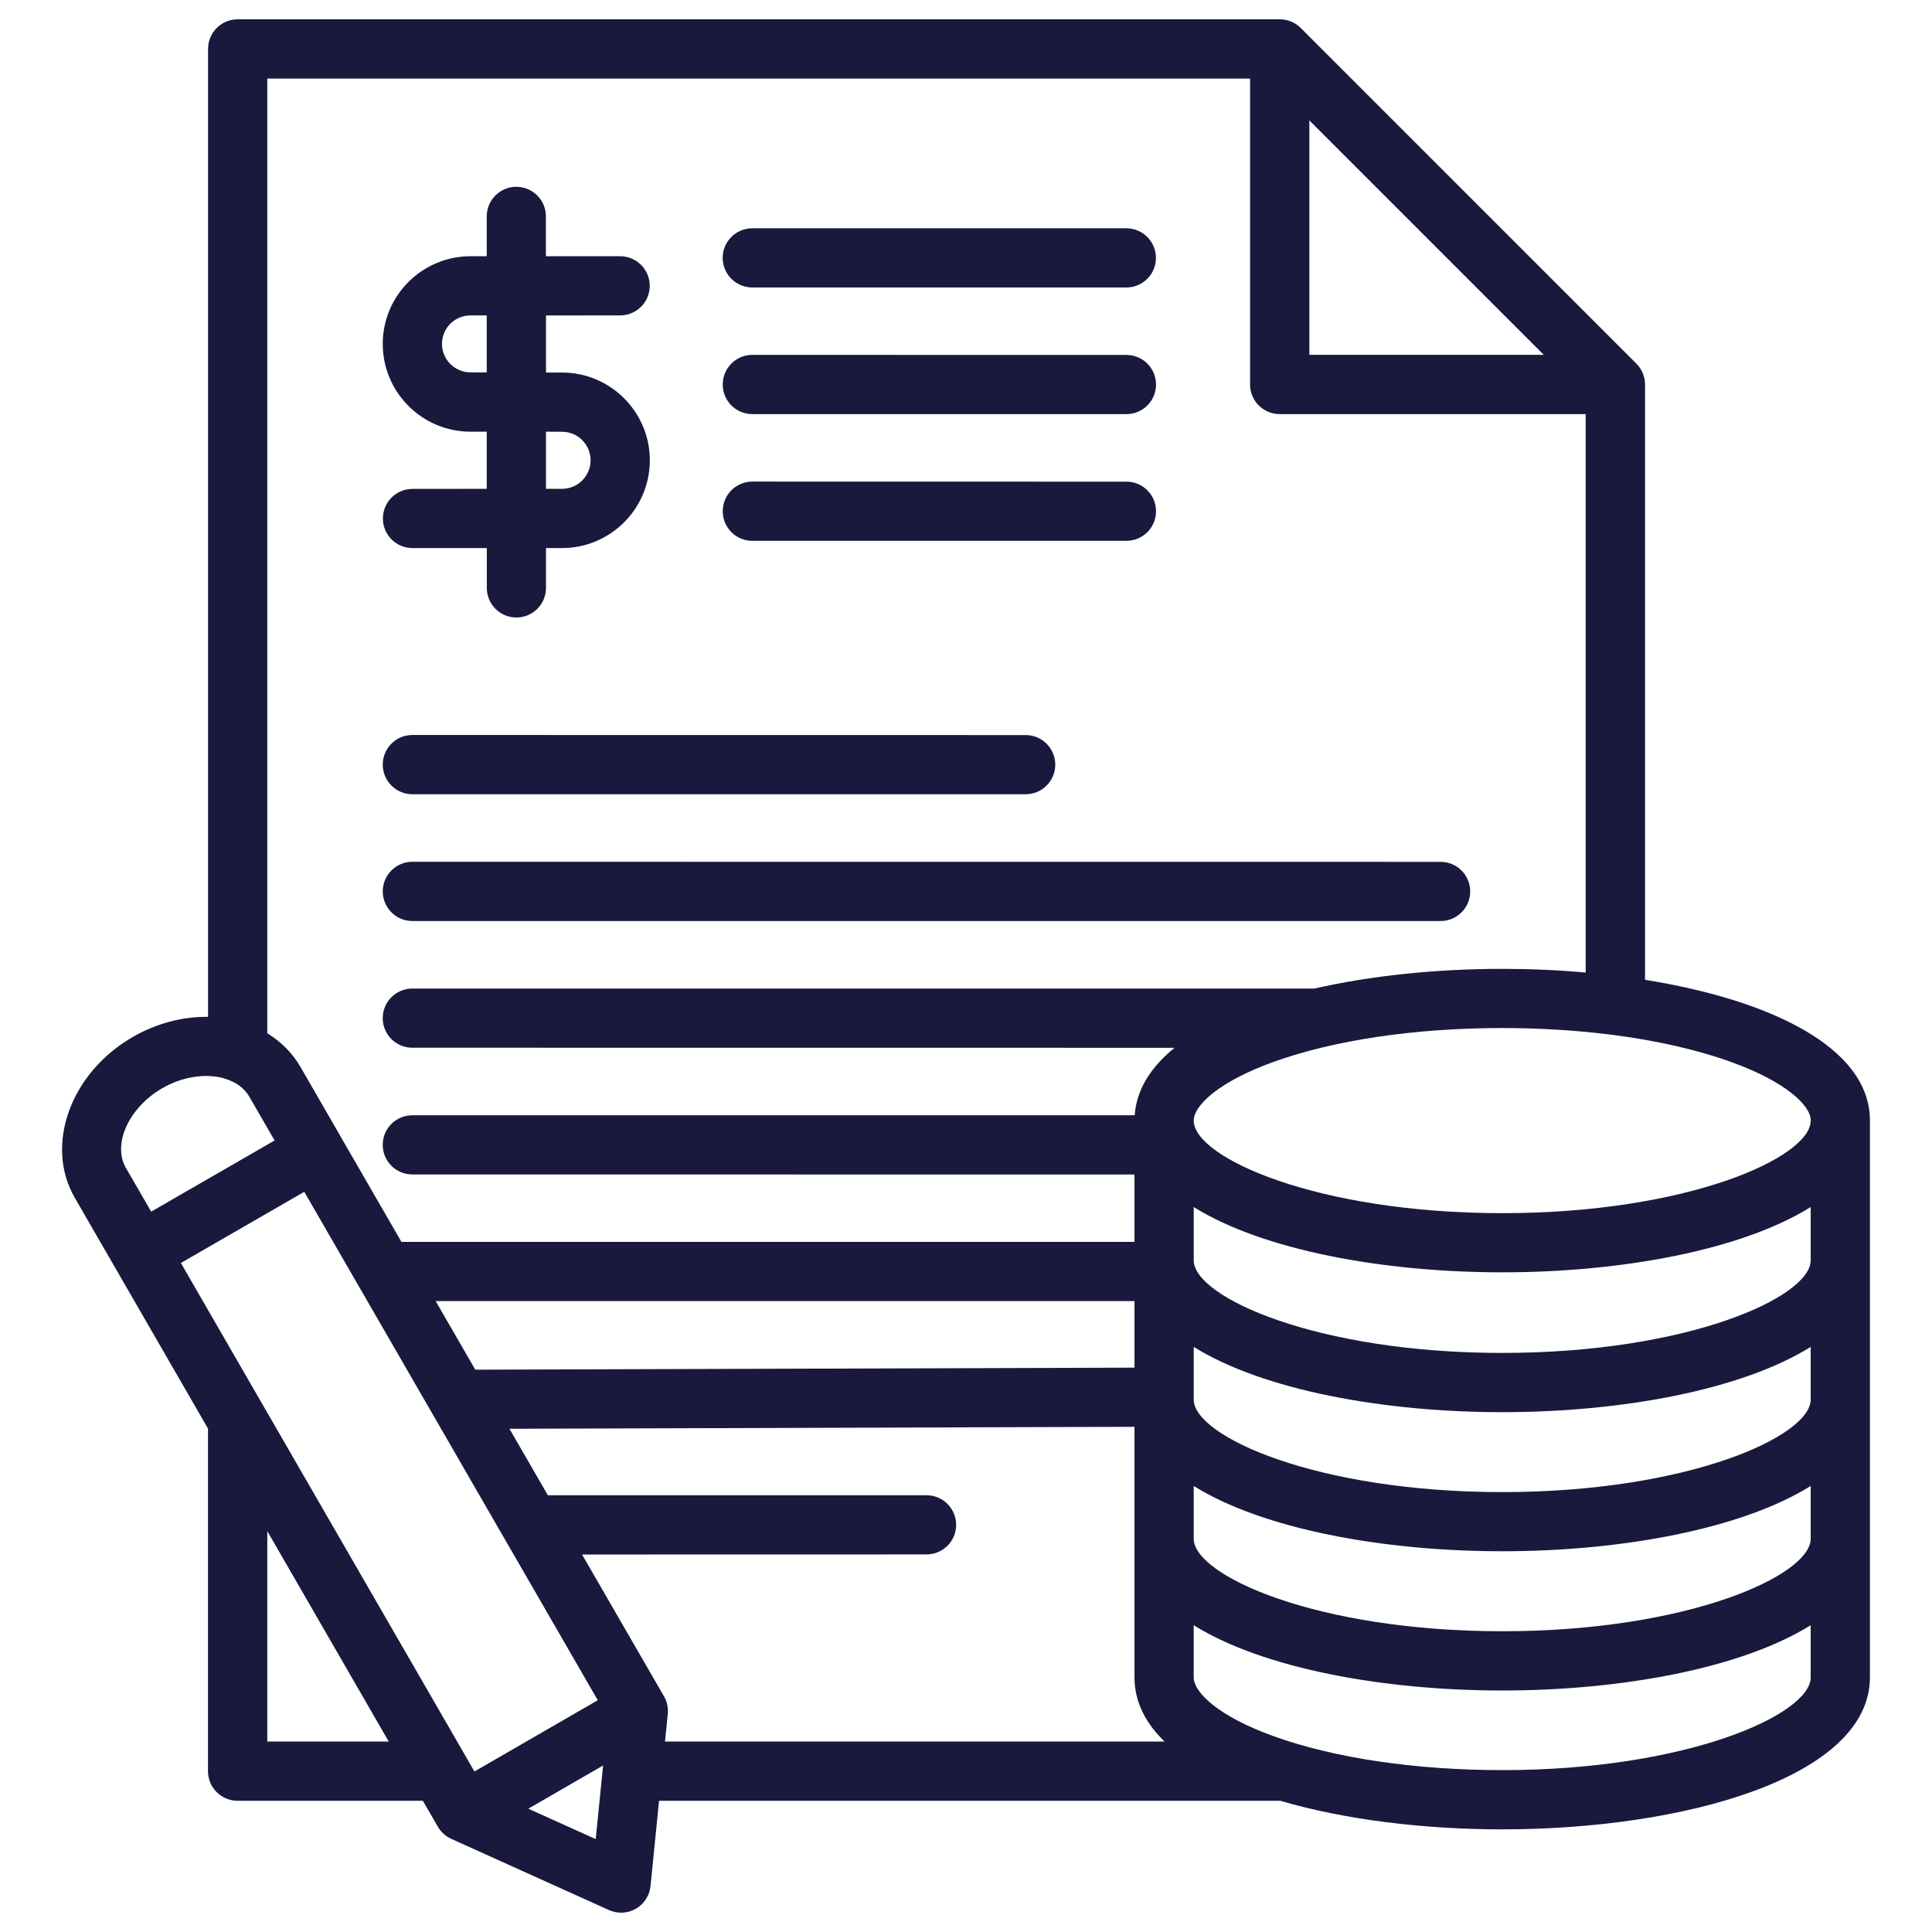
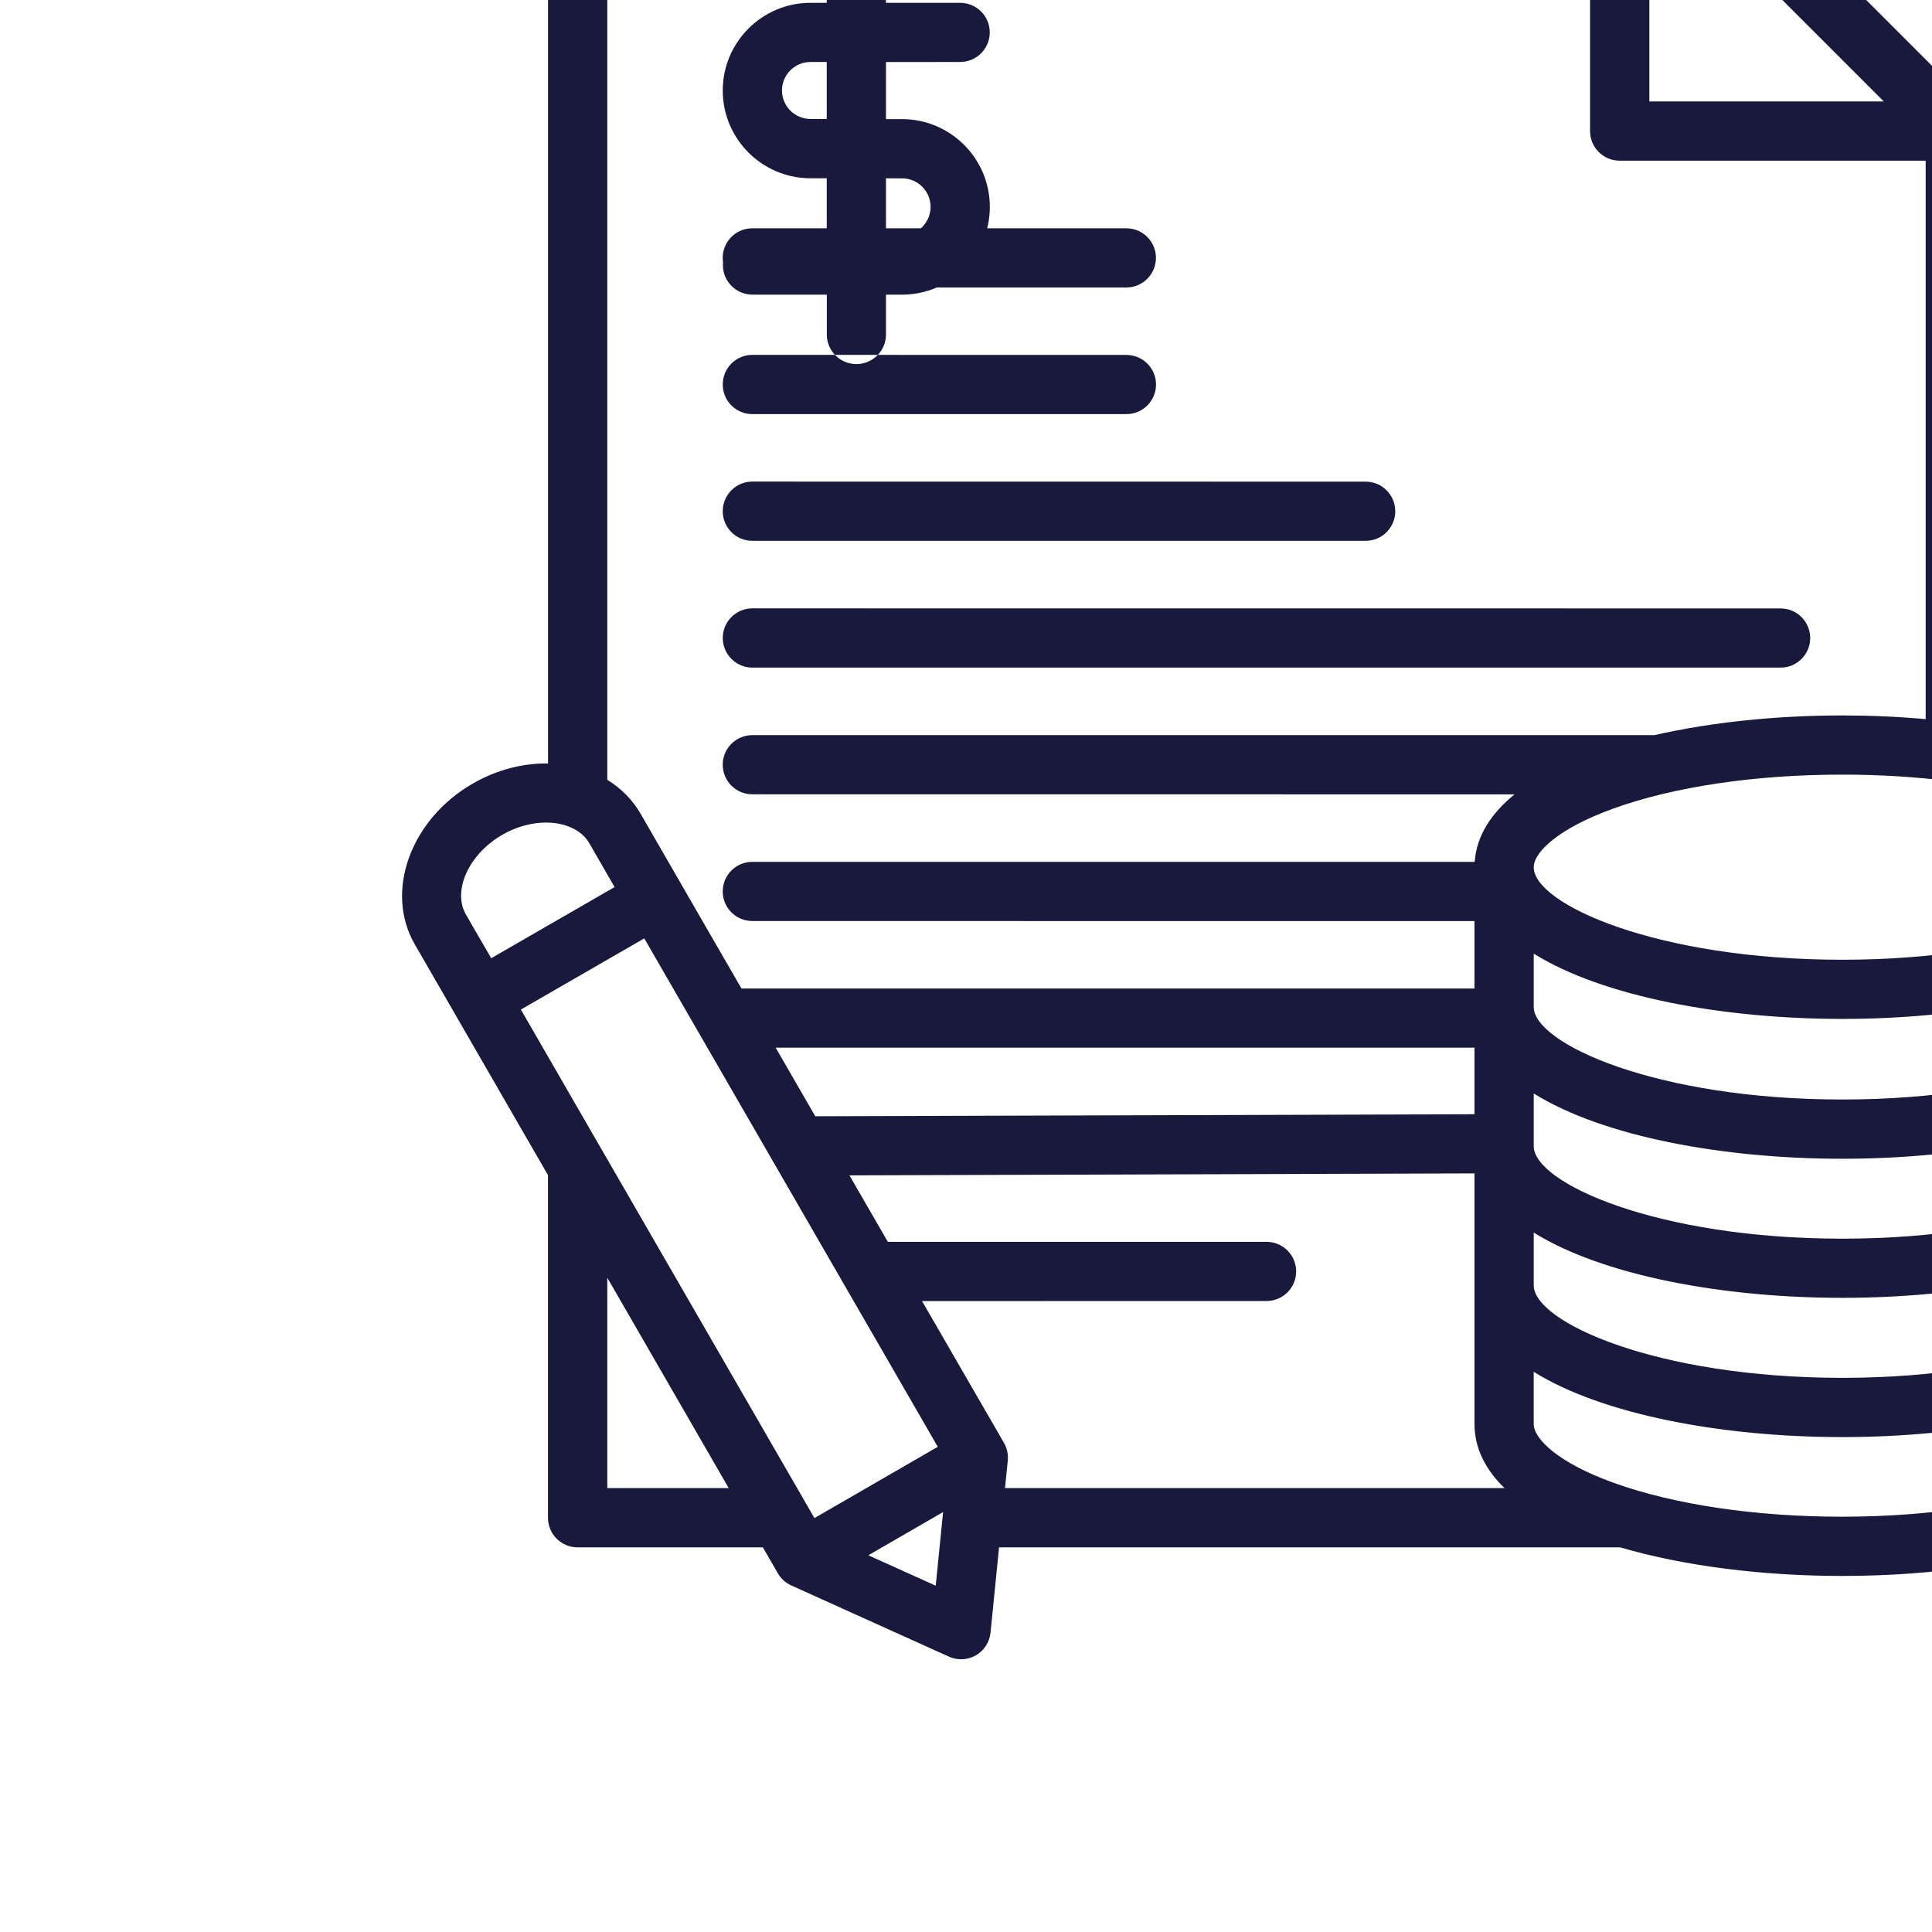
<svg xmlns="http://www.w3.org/2000/svg" width="1200pt" height="1200pt" version="1.1" viewBox="0 0 1200 1200">
-   <path d="m448.87 160.18c0-10.172 8.25-18.375 18.375-18.375h232.36c10.172 0 18.375 8.25 18.375 18.375 0 10.172-8.25 18.375-18.375 18.375h-232.31c-10.172 0-18.422-8.25-18.422-18.375zm18.422 97.031h232.36c10.172 0 18.375-8.25 18.375-18.375 0-10.172-8.25-18.375-18.375-18.375l-232.36-0.047c-10.172 0-18.375 8.25-18.375 18.375-0.047 10.172 8.203 18.422 18.375 18.422zm0 78.703h232.36c10.172 0 18.375-8.25 18.375-18.375 0-10.172-8.25-18.375-18.375-18.375l-232.36-0.047c-10.172 0-18.375 8.25-18.375 18.375-0.047 10.172 8.203 18.422 18.375 18.422zm-211.18 157.4h380.95c10.172 0 18.375-8.25 18.375-18.375 0-10.172-8.25-18.375-18.375-18.375l-380.95-0.047c-10.172 0-18.375 8.25-18.375 18.375 0 10.219 8.25 18.422 18.375 18.422zm0 78.75h638.68c10.172 0 18.375-8.25 18.375-18.375 0-10.172-8.25-18.375-18.375-18.375l-638.68-0.047c-10.172 0-18.375 8.25-18.375 18.375 0 10.172 8.25 18.422 18.375 18.422zm905.34 123.56v346.5c-0.469 61.828-115.22 94.125-228.37 94.125-48.797 0-97.875-6-137.95-17.766h-385.78l-5.297 52.969c-0.609 5.906-3.984 11.156-9.094 14.109-2.859 1.594-6 2.438-9.188 2.438-2.578 0-5.156-0.562-7.594-1.641l-97.875-44.203c-3.516-1.594-6.422-4.219-8.344-7.547l-9.328-16.125h-115.08c-10.172 0-18.375-8.25-18.375-18.375v-212.81l-57.844-100.22c-0.047-0.047-0.047-0.094-0.094-0.141s-0.047-0.141-0.094-0.188l-24.75-42.891c-18.797-32.625-2.672-77.391 35.953-99.703 14.719-8.531 31.078-12.797 46.875-12.562v-601.22c0-10.125 8.203-18.375 18.375-18.375h647.29c4.875 0 9.562 1.922 13.031 5.391l208.45 208.45c3.422 3.422 5.391 8.109 5.391 13.031v369.71c77.531 12.422 139.36 41.812 139.69 87.047zm-36.797 227.34c-42.938 26.766-117.56 40.547-191.58 40.547-74.062 0-148.69-13.781-191.63-40.547v32.766c0 22.875 76.453 57.469 191.63 57.469 115.17 0 191.58-34.594 191.58-57.469zm-753.37 133.08-57.328-99.328c-0.188-0.328-0.422-0.703-0.609-1.031l-44.203-76.594c-0.328-0.469-0.609-1.031-0.891-1.547l-79.266-137.29-76.641 44.203 51.375 89.016c0.047 0.047 0.047 0.094 0.094 0.141l130.87 226.69zm-76.078-205.31 409.45-1.266v-41.344h-434.06zm829.45-14.156c-42.938 26.766-117.56 40.547-191.58 40.547-74.062 0-148.69-13.781-191.63-40.547v32.719c0 22.875 76.453 57.469 191.63 57.469 115.17 0 191.58-34.594 191.58-57.469zm0-86.859c-42.938 26.766-117.56 40.547-191.58 40.547-74.062 0-148.69-13.781-191.63-40.547v33.094c0 22.875 76.453 57.516 191.63 57.516 115.17 0 191.58-34.641 191.58-57.516zm-49.547-90.141c-21-7.594-45.938-13.219-73.266-16.781-0.562-0.047-1.078-0.141-1.641-0.188-21.234-2.672-43.875-4.078-67.125-4.078-53.906 0-104.39 7.453-142.08 21.047-34.125 12.281-49.453 27.094-49.547 36.328v0.141c0 22.875 76.453 57.469 191.63 57.469 115.17 0 191.58-34.594 191.58-57.469v-0.281c-0.047-9.094-15.422-23.906-49.547-36.188zm-261.84-439.18h145.6l-145.6-145.6zm-647.26-171.61v592.97c8.625 5.297 15.75 12.469 20.719 21.094l24.469 42.422c0.141 0.234 0.281 0.422 0.422 0.703 0.141 0.234 0.234 0.469 0.375 0.703l37.359 64.688h455.29v-41.859l-448.55-0.047c-10.172 0-18.375-8.25-18.375-18.375 0-10.172 8.25-18.375 18.375-18.375h448.69c1.125-16.078 10.125-30.047 24.75-41.906l-473.44-0.047c-10.172 0-18.375-8.25-18.375-18.375 0-10.172 8.25-18.375 18.375-18.375h560.29c35.578-8.109 76.219-12.234 116.67-12.234 17.391 0 34.828 0.75 51.844 2.297v-346.87h-190.08c-10.172 0-18.375-8.25-18.375-18.375v-190.03zm-87.797 676.64 15.703 27.141 76.641-44.203-15.703-27.188c-3.375-5.859-8.766-8.953-13.453-10.641-0.281-0.094-0.562-0.188-0.844-0.281-0.656-0.234-1.312-0.422-1.922-0.609-11.578-3.094-25.734-0.75-37.875 6.281-20.766 12-31.078 34.688-22.547 49.5zm163.22 356.26-75.422-130.69v130.69zm128.58 60.609 4.312-43.125c0.047-0.656 0.094-1.312 0.188-1.922l0.047-0.656-46.406 26.812zm353.29-60.609c-11.766-11.391-18.516-24.562-18.656-39.422v-156.05l-388.22 1.219 23.859 41.297h235.22c10.172 0 18.375 8.25 18.375 18.375 0 10.172-8.25 18.375-18.375 18.375l-213.98 0.047 50.859 88.031c1.922 3.328 2.766 7.172 2.391 11.016l-1.734 17.109zm401.34-39.703v-32.531c-42.938 26.766-117.56 40.547-191.58 40.547-74.062 0-148.69-13.781-191.63-40.547v32.484c0.094 9.281 15.422 24.141 49.547 36.422 37.688 13.594 88.172 21.094 142.08 21.094 114.94 0 191.44-34.594 191.58-57.469zm-822.32-738.37v-35.484h-10.078c-30.047 0-54.516-24.469-54.516-54.516 0-30.047 24.469-54.469 54.516-54.469h10.078v-24.75c0-10.172 8.25-18.375 18.375-18.375 10.172 0 18.375 8.25 18.375 18.375v24.75h46.125c10.172 0 18.375 8.25 18.375 18.375 0 10.172-8.25 18.375-18.375 18.375l-46.078 0.047v35.438h9.984c30.047 0 54.516 24.469 54.516 54.516 0 30.047-24.469 54.516-54.516 54.516h-9.984v24.75c0 10.172-8.25 18.375-18.375 18.375-10.172 0-18.375-8.25-18.375-18.375v-24.75h-46.172c-10.172 0-18.375-8.25-18.375-18.375 0-10.172 8.25-18.375 18.375-18.375zm0-72.281v-35.438h-10.078c-9.797 0-17.719 7.922-17.719 17.672 0 9.797 7.969 17.719 17.719 17.719zm36.797 72.281h9.984c9.797 0 17.719-7.969 17.719-17.719 0-9.797-7.969-17.719-17.719-17.719l-9.984-0.047z" fill="#19193d" />
+   <path d="m448.87 160.18c0-10.172 8.25-18.375 18.375-18.375h232.36c10.172 0 18.375 8.25 18.375 18.375 0 10.172-8.25 18.375-18.375 18.375h-232.31c-10.172 0-18.422-8.25-18.422-18.375zm18.422 97.031h232.36c10.172 0 18.375-8.25 18.375-18.375 0-10.172-8.25-18.375-18.375-18.375l-232.36-0.047c-10.172 0-18.375 8.25-18.375 18.375-0.047 10.172 8.203 18.422 18.375 18.422zm0 78.703h232.36c10.172 0 18.375-8.25 18.375-18.375 0-10.172-8.25-18.375-18.375-18.375l-232.36-0.047c-10.172 0-18.375 8.25-18.375 18.375-0.047 10.172 8.203 18.422 18.375 18.422zh380.95c10.172 0 18.375-8.25 18.375-18.375 0-10.172-8.25-18.375-18.375-18.375l-380.95-0.047c-10.172 0-18.375 8.25-18.375 18.375 0 10.219 8.25 18.422 18.375 18.422zm0 78.75h638.68c10.172 0 18.375-8.25 18.375-18.375 0-10.172-8.25-18.375-18.375-18.375l-638.68-0.047c-10.172 0-18.375 8.25-18.375 18.375 0 10.172 8.25 18.422 18.375 18.422zm905.34 123.56v346.5c-0.469 61.828-115.22 94.125-228.37 94.125-48.797 0-97.875-6-137.95-17.766h-385.78l-5.297 52.969c-0.609 5.906-3.984 11.156-9.094 14.109-2.859 1.594-6 2.438-9.188 2.438-2.578 0-5.156-0.562-7.594-1.641l-97.875-44.203c-3.516-1.594-6.422-4.219-8.344-7.547l-9.328-16.125h-115.08c-10.172 0-18.375-8.25-18.375-18.375v-212.81l-57.844-100.22c-0.047-0.047-0.047-0.094-0.094-0.141s-0.047-0.141-0.094-0.188l-24.75-42.891c-18.797-32.625-2.672-77.391 35.953-99.703 14.719-8.531 31.078-12.797 46.875-12.562v-601.22c0-10.125 8.203-18.375 18.375-18.375h647.29c4.875 0 9.562 1.922 13.031 5.391l208.45 208.45c3.422 3.422 5.391 8.109 5.391 13.031v369.71c77.531 12.422 139.36 41.812 139.69 87.047zm-36.797 227.34c-42.938 26.766-117.56 40.547-191.58 40.547-74.062 0-148.69-13.781-191.63-40.547v32.766c0 22.875 76.453 57.469 191.63 57.469 115.17 0 191.58-34.594 191.58-57.469zm-753.37 133.08-57.328-99.328c-0.188-0.328-0.422-0.703-0.609-1.031l-44.203-76.594c-0.328-0.469-0.609-1.031-0.891-1.547l-79.266-137.29-76.641 44.203 51.375 89.016c0.047 0.047 0.047 0.094 0.094 0.141l130.87 226.69zm-76.078-205.31 409.45-1.266v-41.344h-434.06zm829.45-14.156c-42.938 26.766-117.56 40.547-191.58 40.547-74.062 0-148.69-13.781-191.63-40.547v32.719c0 22.875 76.453 57.469 191.63 57.469 115.17 0 191.58-34.594 191.58-57.469zm0-86.859c-42.938 26.766-117.56 40.547-191.58 40.547-74.062 0-148.69-13.781-191.63-40.547v33.094c0 22.875 76.453 57.516 191.63 57.516 115.17 0 191.58-34.641 191.58-57.516zm-49.547-90.141c-21-7.594-45.938-13.219-73.266-16.781-0.562-0.047-1.078-0.141-1.641-0.188-21.234-2.672-43.875-4.078-67.125-4.078-53.906 0-104.39 7.453-142.08 21.047-34.125 12.281-49.453 27.094-49.547 36.328v0.141c0 22.875 76.453 57.469 191.63 57.469 115.17 0 191.58-34.594 191.58-57.469v-0.281c-0.047-9.094-15.422-23.906-49.547-36.188zm-261.84-439.18h145.6l-145.6-145.6zm-647.26-171.61v592.97c8.625 5.297 15.75 12.469 20.719 21.094l24.469 42.422c0.141 0.234 0.281 0.422 0.422 0.703 0.141 0.234 0.234 0.469 0.375 0.703l37.359 64.688h455.29v-41.859l-448.55-0.047c-10.172 0-18.375-8.25-18.375-18.375 0-10.172 8.25-18.375 18.375-18.375h448.69c1.125-16.078 10.125-30.047 24.75-41.906l-473.44-0.047c-10.172 0-18.375-8.25-18.375-18.375 0-10.172 8.25-18.375 18.375-18.375h560.29c35.578-8.109 76.219-12.234 116.67-12.234 17.391 0 34.828 0.75 51.844 2.297v-346.87h-190.08c-10.172 0-18.375-8.25-18.375-18.375v-190.03zm-87.797 676.64 15.703 27.141 76.641-44.203-15.703-27.188c-3.375-5.859-8.766-8.953-13.453-10.641-0.281-0.094-0.562-0.188-0.844-0.281-0.656-0.234-1.312-0.422-1.922-0.609-11.578-3.094-25.734-0.75-37.875 6.281-20.766 12-31.078 34.688-22.547 49.5zm163.22 356.26-75.422-130.69v130.69zm128.58 60.609 4.312-43.125c0.047-0.656 0.094-1.312 0.188-1.922l0.047-0.656-46.406 26.812zm353.29-60.609c-11.766-11.391-18.516-24.562-18.656-39.422v-156.05l-388.22 1.219 23.859 41.297h235.22c10.172 0 18.375 8.25 18.375 18.375 0 10.172-8.25 18.375-18.375 18.375l-213.98 0.047 50.859 88.031c1.922 3.328 2.766 7.172 2.391 11.016l-1.734 17.109zm401.34-39.703v-32.531c-42.938 26.766-117.56 40.547-191.58 40.547-74.062 0-148.69-13.781-191.63-40.547v32.484c0.094 9.281 15.422 24.141 49.547 36.422 37.688 13.594 88.172 21.094 142.08 21.094 114.94 0 191.44-34.594 191.58-57.469zm-822.32-738.37v-35.484h-10.078c-30.047 0-54.516-24.469-54.516-54.516 0-30.047 24.469-54.469 54.516-54.469h10.078v-24.75c0-10.172 8.25-18.375 18.375-18.375 10.172 0 18.375 8.25 18.375 18.375v24.75h46.125c10.172 0 18.375 8.25 18.375 18.375 0 10.172-8.25 18.375-18.375 18.375l-46.078 0.047v35.438h9.984c30.047 0 54.516 24.469 54.516 54.516 0 30.047-24.469 54.516-54.516 54.516h-9.984v24.75c0 10.172-8.25 18.375-18.375 18.375-10.172 0-18.375-8.25-18.375-18.375v-24.75h-46.172c-10.172 0-18.375-8.25-18.375-18.375 0-10.172 8.25-18.375 18.375-18.375zm0-72.281v-35.438h-10.078c-9.797 0-17.719 7.922-17.719 17.672 0 9.797 7.969 17.719 17.719 17.719zm36.797 72.281h9.984c9.797 0 17.719-7.969 17.719-17.719 0-9.797-7.969-17.719-17.719-17.719l-9.984-0.047z" fill="#19193d" />
</svg>